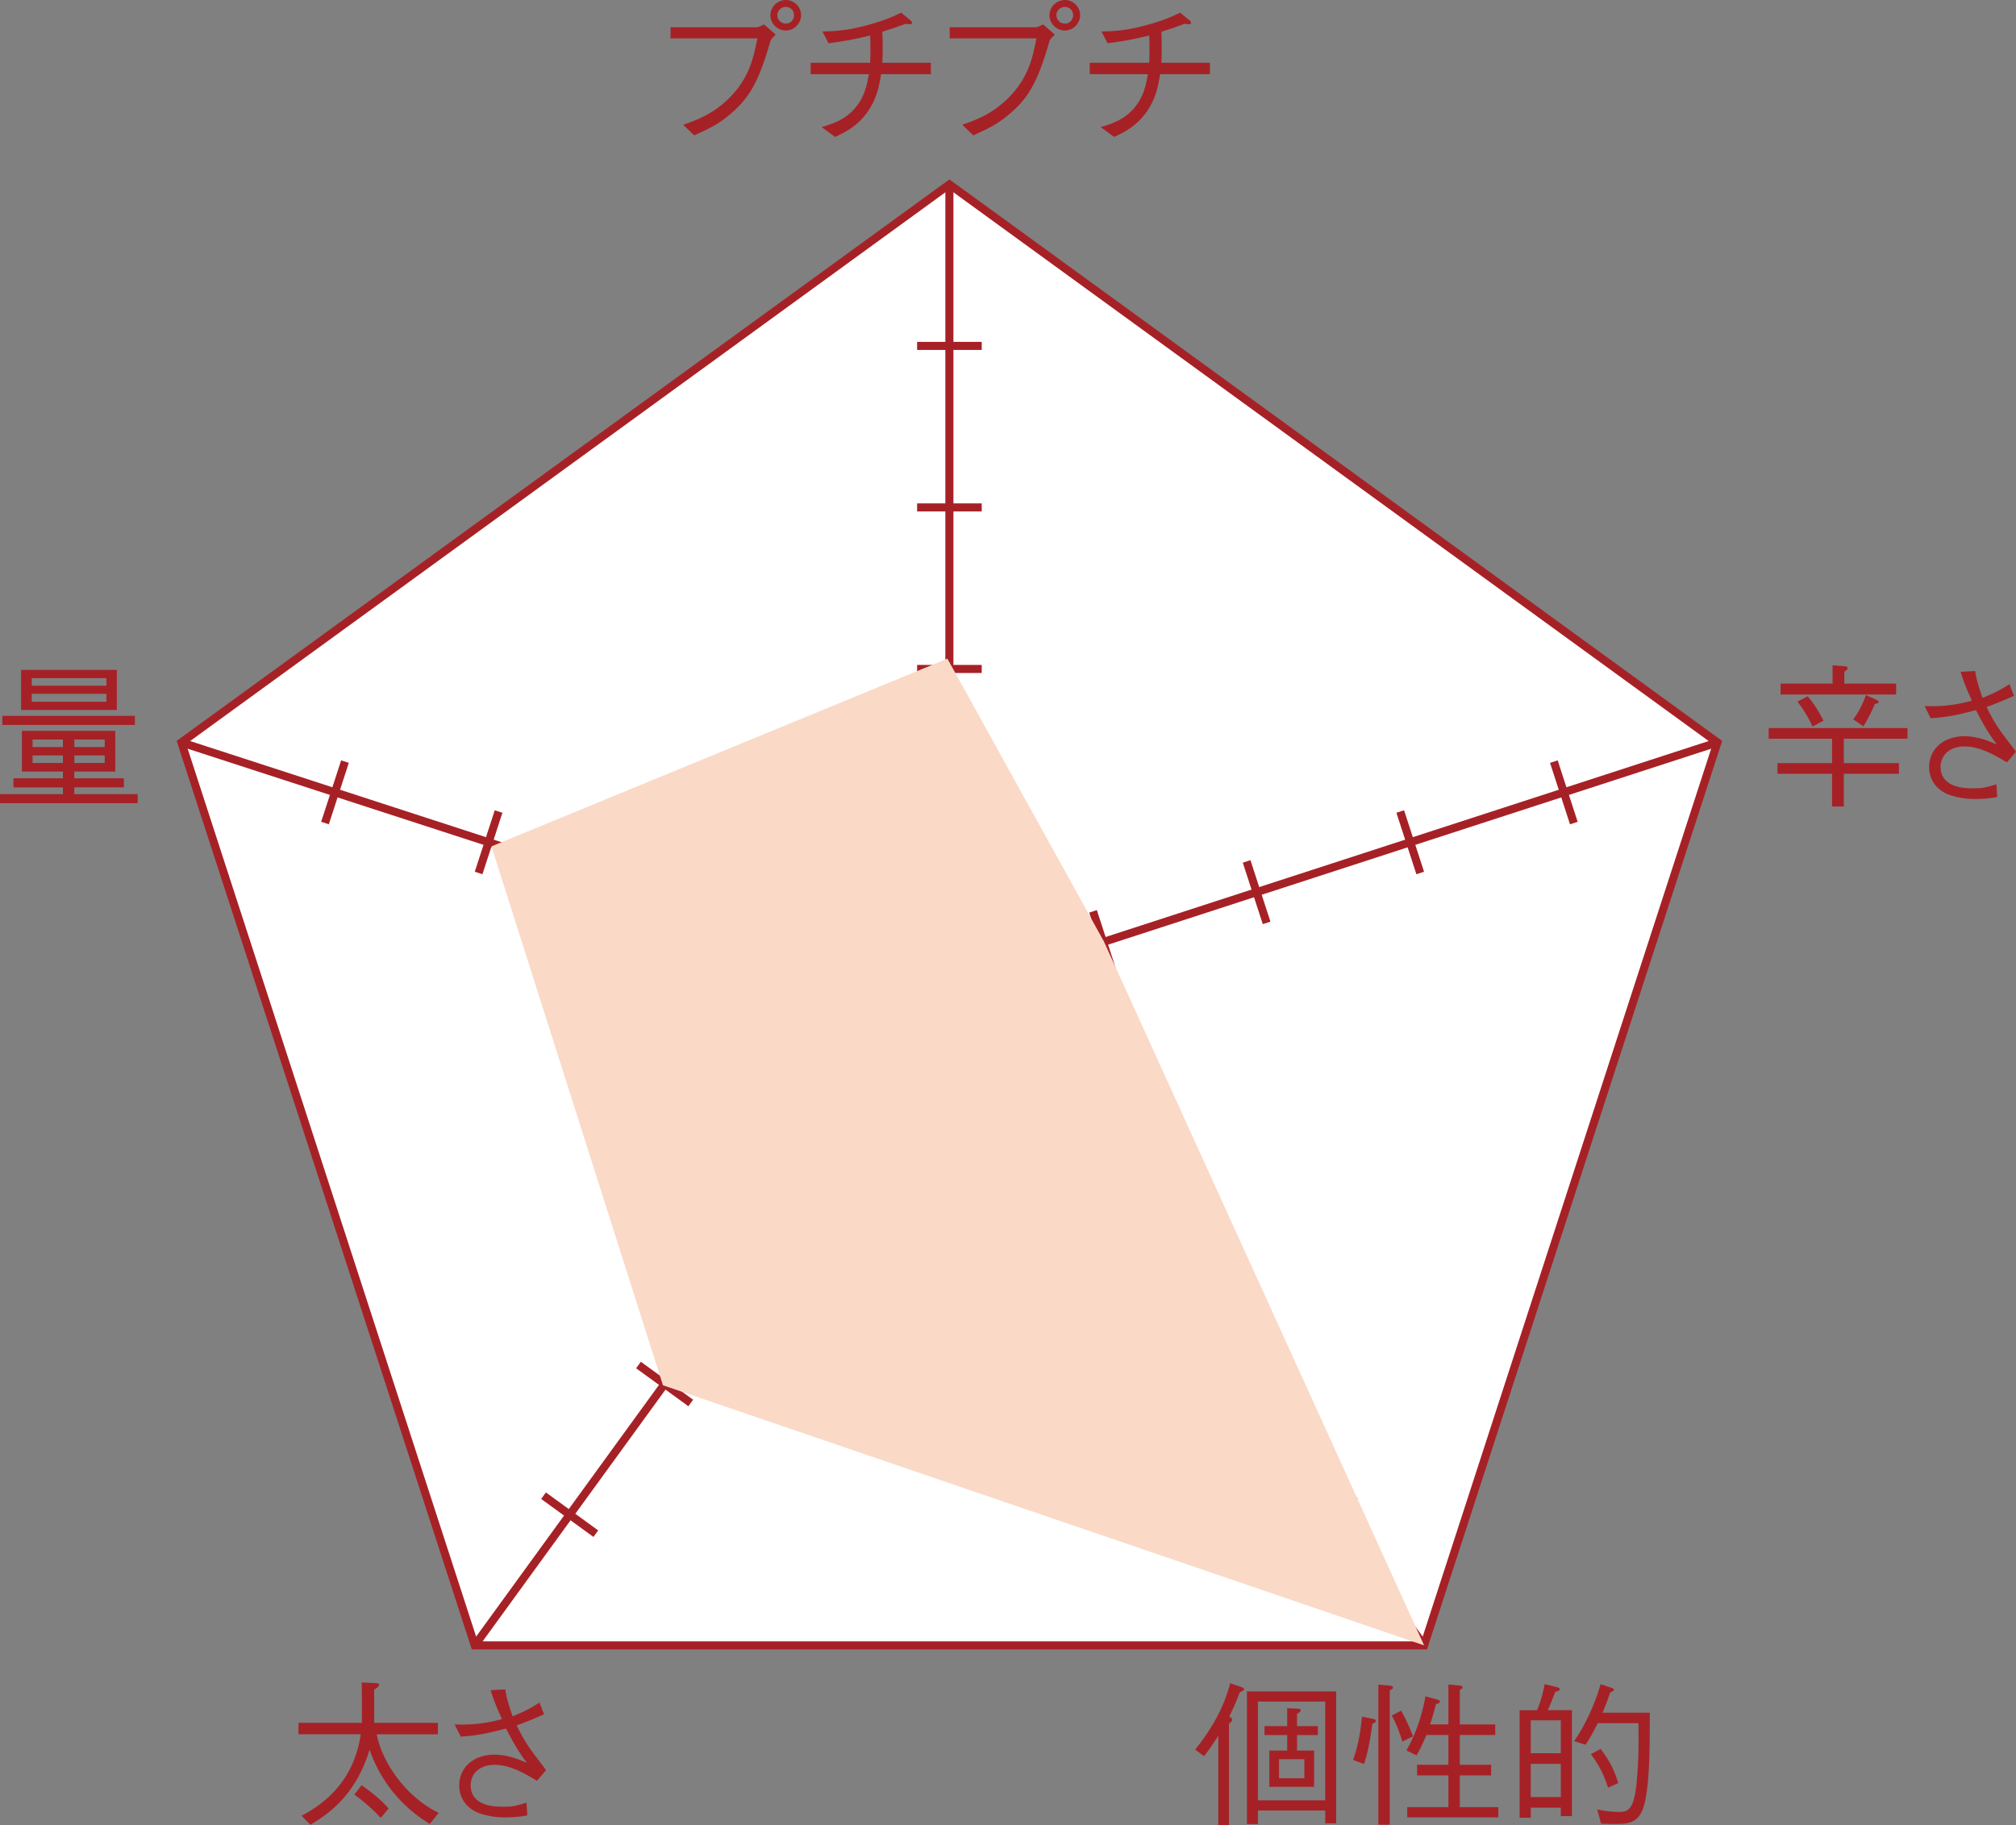
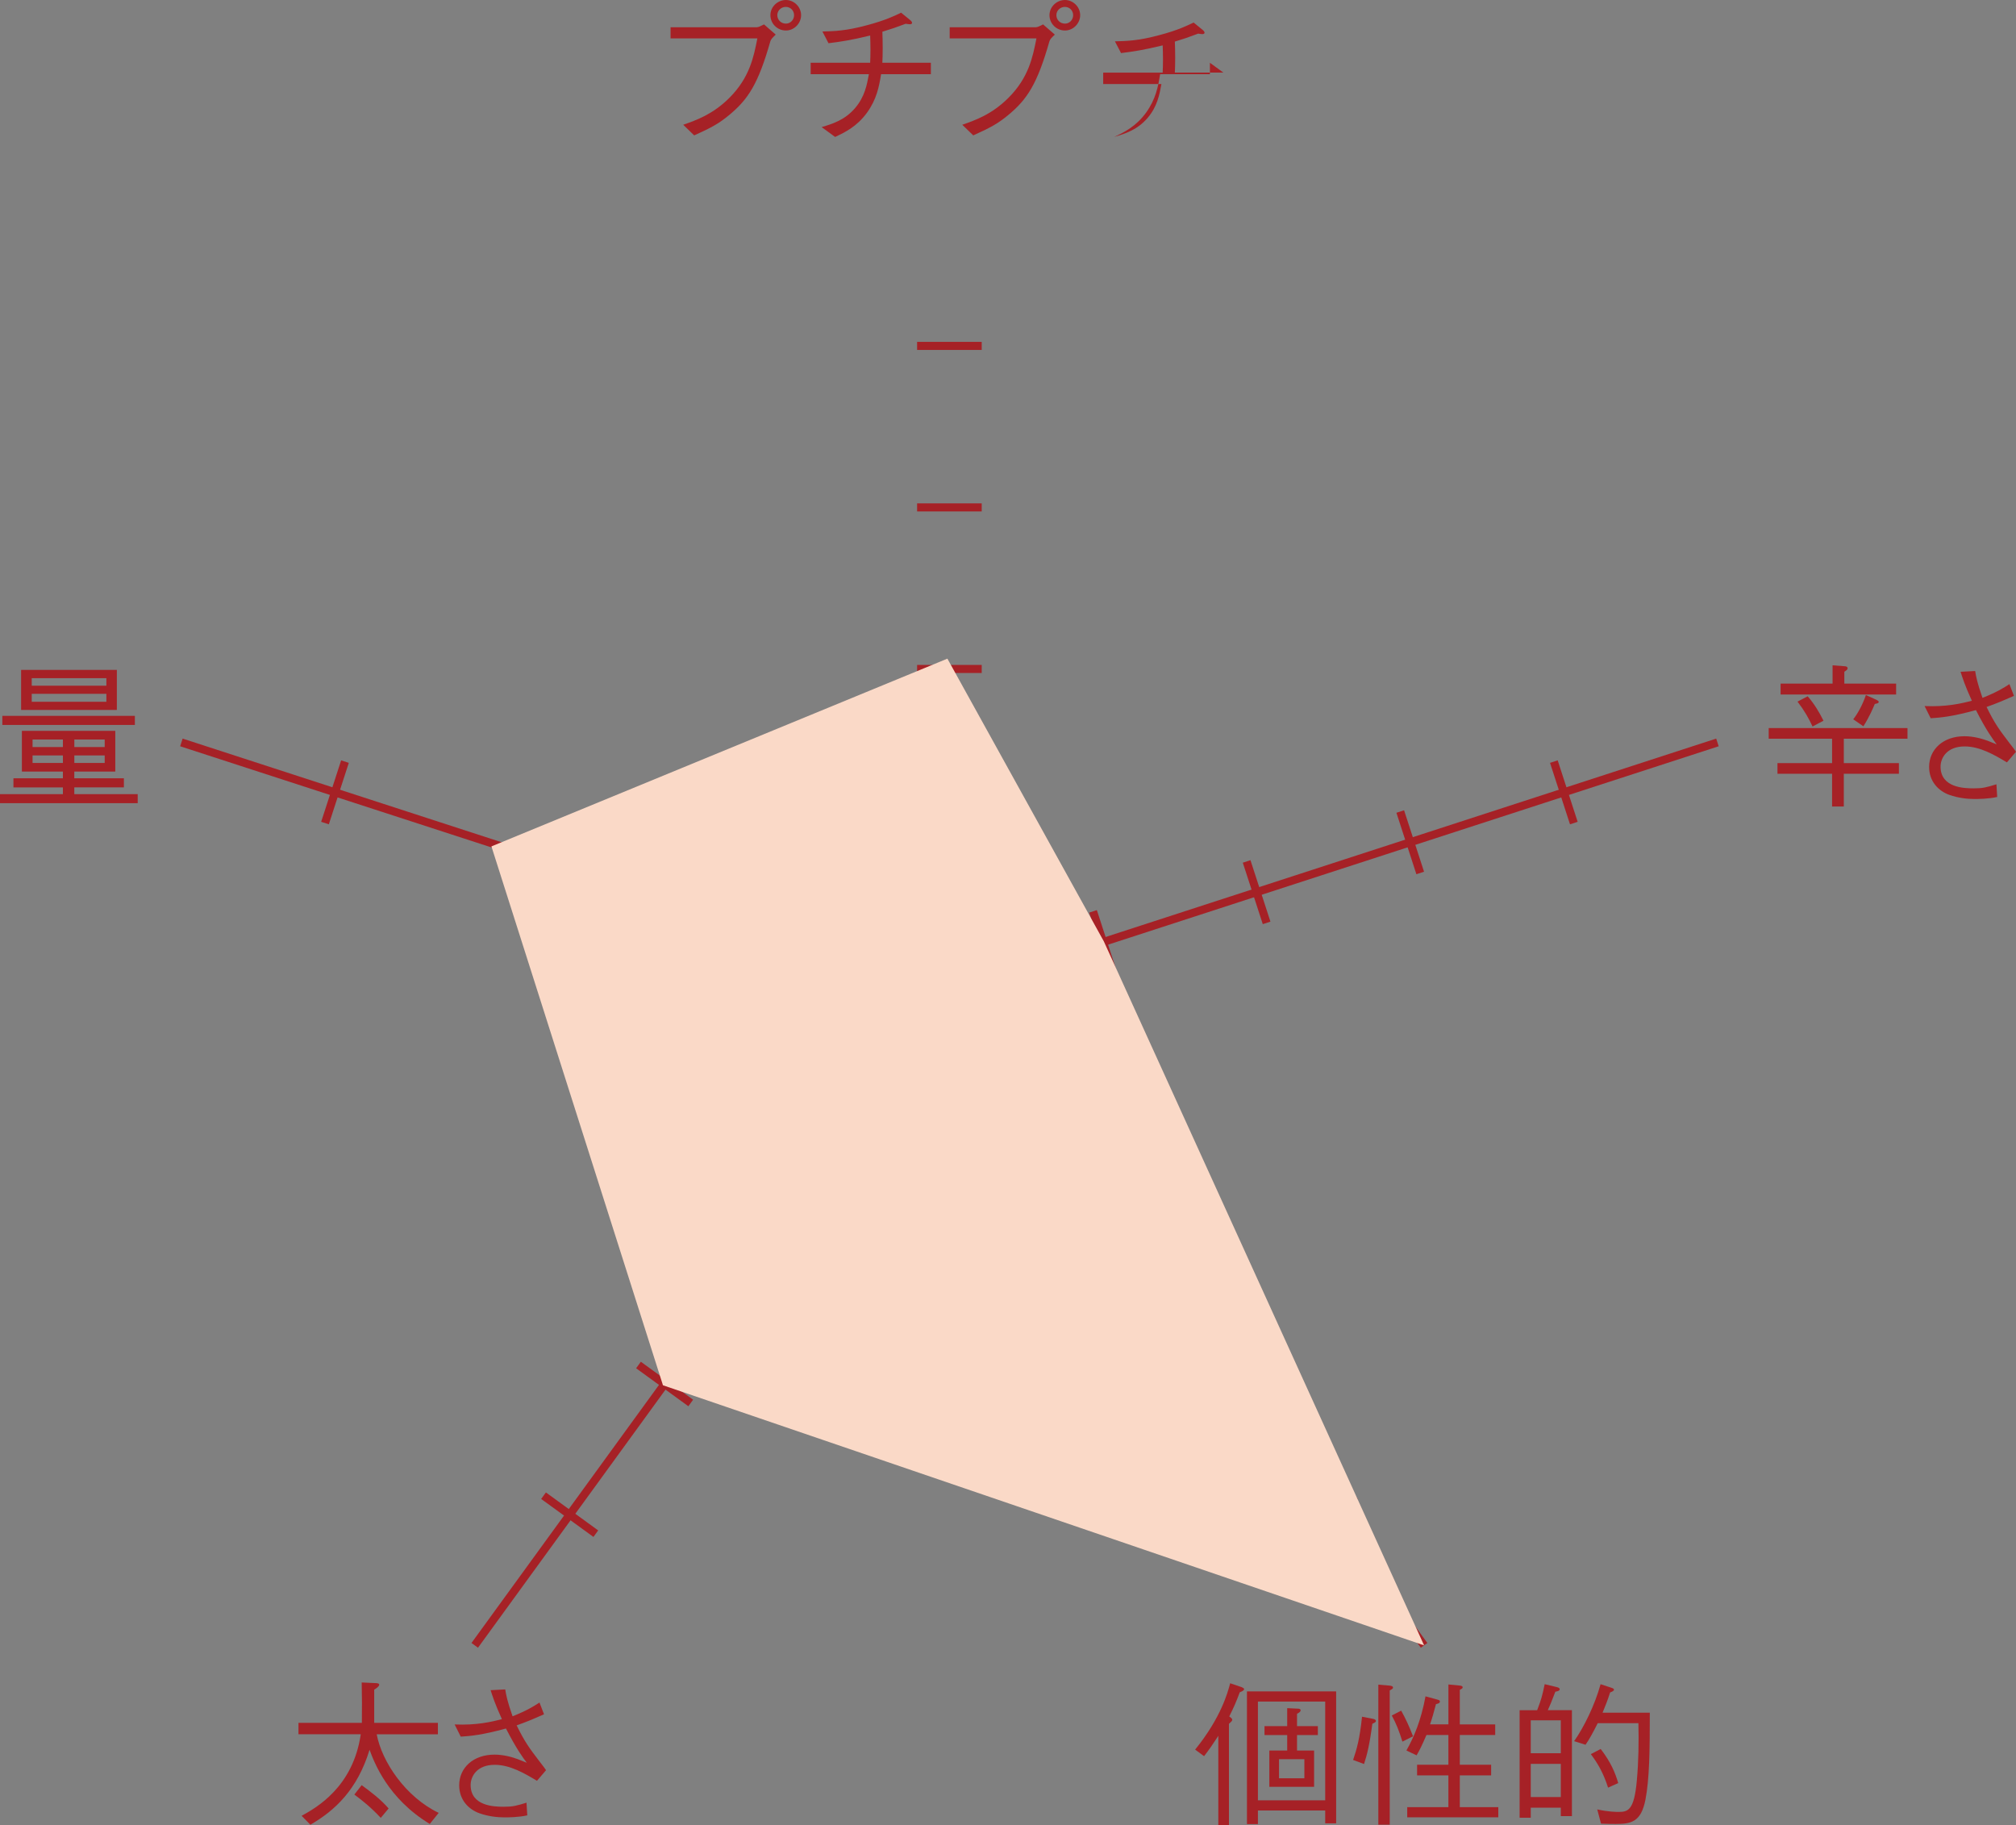
<svg xmlns="http://www.w3.org/2000/svg" viewBox="0 0 70.765 64.059">
  <rect x="0" y="0" width="70.765" height="64.059" fill="#808080" stroke="none" />
  <defs>
    <style>.cls-1{fill:#fad9c7;mix-blend-mode:multiply;}.cls-1,.cls-2{stroke-width:0px;}.cls-3{fill:none;}.cls-3,.cls-4{stroke:#a62126;stroke-miterlimit:10;stroke-width:.283px;}.cls-4{fill:#fff;}.cls-5{isolation:isolate;}.cls-2{fill:#a62126;}</style>
  </defs>
  <g class="cls-5">
    <g id="_レイヤー_2">
      <g id="_レイヤー_1-2">
-         <polygon class="cls-4" points="33.326 6.472 6.367 26.059 16.664 57.751 49.988 57.751 60.285 26.059 33.326 6.472" />
        <line class="cls-4" x1="60.285" y1="26.059" x2="33.326" y2="34.818" />
        <line class="cls-4" x1="49.988" y1="57.751" x2="33.326" y2="34.818" />
        <line class="cls-4" x1="33.326" y1="34.818" x2="16.664" y2="57.751" />
        <line class="cls-4" x1="33.326" y1="34.818" x2="6.367" y2="26.059" />
-         <line class="cls-4" x1="33.325" y1="34.818" x2="33.325" y2="6.472" />
        <line class="cls-3" x1="34.46" y1="29.149" x2="32.192" y2="29.149" />
        <line class="cls-3" x1="34.46" y1="23.48" x2="32.192" y2="23.48" />
        <line class="cls-3" x1="34.46" y1="17.81" x2="32.192" y2="17.81" />
        <line class="cls-3" x1="34.46" y1="12.141" x2="32.192" y2="12.141" />
        <line class="cls-3" x1="39.068" y1="34.145" x2="38.367" y2="31.988" />
        <line class="cls-3" x1="44.46" y1="32.393" x2="43.759" y2="30.236" />
        <line class="cls-3" x1="49.852" y1="30.641" x2="49.151" y2="28.484" />
        <line class="cls-3" x1="55.244" y1="28.889" x2="54.543" y2="26.732" />
-         <line class="cls-3" x1="35.741" y1="40.071" x2="37.576" y2="38.738" />
        <line class="cls-3" x1="39.073" y1="44.658" x2="40.908" y2="43.325" />
        <line class="cls-3" x1="42.406" y1="49.244" x2="44.24" y2="47.911" />
        <line class="cls-3" x1="45.738" y1="53.831" x2="47.573" y2="52.498" />
-         <line class="cls-3" x1="29.076" y1="38.738" x2="30.911" y2="40.071" />
        <line class="cls-3" x1="25.744" y1="43.325" x2="27.579" y2="44.658" />
        <line class="cls-3" x1="22.412" y1="47.911" x2="24.246" y2="49.244" />
        <line class="cls-3" x1="19.079" y1="52.498" x2="20.914" y2="53.831" />
        <line class="cls-3" x1="28.285" y1="31.988" x2="27.584" y2="34.145" />
        <line class="cls-3" x1="22.893" y1="30.236" x2="22.192" y2="32.393" />
-         <line class="cls-3" x1="17.501" y1="28.484" x2="16.8" y2="30.641" />
        <line class="cls-3" x1="12.109" y1="26.732" x2="11.408" y2="28.889" />
        <polygon class="cls-1" points="49.988 57.751 23.271 48.622 17.25 29.708 33.255 23.118 38.745 33.039 49.988 57.751" />
        <path class="cls-2" d="m23.538,1.346v-.39h3.033c.043,0,.131-.038.247-.099l.411.357c-.137.137-.153.148-.187.231-.423,1.483-.768,2.038-1.467,2.609-.335.275-.593.423-1.208.698l-.385-.373c.456-.16,1.038-.363,1.621-.945.708-.709.851-1.423.982-2.087h-3.049Zm3.505-.813c0-.302.259-.533.544-.533.286,0,.533.242.533.533,0,.286-.242.538-.533.538-.302,0-.544-.242-.544-.538Zm.83,0c0-.17-.132-.291-.292-.291-.147,0-.296.115-.296.291,0,.159.126.296.302.296.159,0,.286-.132.286-.296Z" />
        <path class="cls-2" d="m32.675,2.203v.401h-1.747c-.071.434-.153.879-.499,1.357-.352.478-.753.676-1.115.846l-.473-.346c.406-.121.818-.253,1.176-.67.34-.401.412-.808.483-1.187h-2.044v-.401h2.088c.005-.127.011-.247.011-.456,0-.214-.006-.357-.011-.5-.688.165-1.011.214-1.462.27l-.214-.412c.406-.011.818-.017,1.565-.22.648-.171.967-.33,1.197-.44l.324.264c.011.011.061.049.061.093,0,.039-.044.049-.077.049-.032,0-.065-.005-.148-.017-.367.138-.467.171-.818.28.006.165.012.324.012.571s-.006.373-.012.517h1.703Z" />
        <path class="cls-2" d="m33.335,1.346v-.39h3.031c.045,0,.133-.038.248-.099l.412.357c-.138.137-.154.148-.188.231-.423,1.483-.768,2.038-1.467,2.609-.335.275-.593.423-1.208.698l-.385-.373c.456-.16,1.038-.363,1.62-.945.709-.709.852-1.423.983-2.087h-3.048Zm3.504-.813c0-.302.259-.533.544-.533.286,0,.533.242.533.533,0,.286-.242.538-.533.538-.302,0-.544-.242-.544-.538Zm.83,0c0-.17-.132-.291-.291-.291-.148,0-.297.115-.297.291,0,.159.126.296.302.296.159,0,.286-.132.286-.296Z" />
-         <path class="cls-2" d="m42.47,2.203v.401h-1.747c-.071.434-.153.879-.499,1.357-.352.478-.753.676-1.115.846l-.473-.346c.406-.121.818-.253,1.176-.67.34-.401.412-.808.483-1.187h-2.044v-.401h2.088c.005-.127.011-.247.011-.456,0-.214-.006-.357-.011-.5-.688.165-1.011.214-1.462.27l-.214-.412c.406-.011.818-.017,1.565-.22.648-.171.967-.33,1.197-.44l.324.264c.011.011.06.049.06.093,0,.039-.044.049-.077.049-.032,0-.066-.005-.148-.017-.367.138-.467.171-.818.28.006.165.012.324.012.571s-.006.373-.012.517h1.703Z" />
+         <path class="cls-2" d="m42.47,2.203v.401h-1.747c-.071.434-.153.879-.499,1.357-.352.478-.753.676-1.115.846c.406-.121.818-.253,1.176-.67.34-.401.412-.808.483-1.187h-2.044v-.401h2.088c.005-.127.011-.247.011-.456,0-.214-.006-.357-.011-.5-.688.165-1.011.214-1.462.27l-.214-.412c.406-.011.818-.017,1.565-.22.648-.171.967-.33,1.197-.44l.324.264c.011.011.06.049.06.093,0,.039-.044.049-.077.049-.032,0-.066-.005-.148-.017-.367.138-.467.171-.818.28.006.165.012.324.012.571s-.006.373-.012.517h1.703Z" />
        <path class="cls-2" d="m64.309,27.159h-1.917v-.374h1.917v-.857h-2.225v-.373h4.872v.373h-2.235v.857h1.934v.374h-1.934v1.148h-.412v-1.148Zm.017-3.807l.429.033c.021,0,.099.011.099.066,0,.055-.044.083-.115.126v.417h1.818v.384h-4.055v-.384h1.824v-.643Zm-.873,1.087c.241.28.406.561.555.857l-.385.204c-.132-.286-.28-.55-.527-.874l.357-.187Zm1.598.808c.138-.171.324-.489.445-.852l.374.17c.049.027.076.044.076.071,0,.044-.044.055-.137.072-.066.153-.176.428-.401.785l-.357-.247Z" />
        <path class="cls-2" d="m69.331,23.55c.033.198.071.412.258.945.522-.209.742-.351.945-.483l.159.412c-.45.198-.609.264-.961.39.285.583.45.802.785,1.242.176.23.197.252.247.33l-.318.373c-.423-.253-.94-.56-1.483-.56-.632,0-.846.412-.846.709,0,.741.829.763,1.159.763.323,0,.444-.033.802-.143l.027.445c-.313.071-.686.071-.802.071-.247,0-.561-.033-.874-.143-.373-.132-.714-.461-.714-.983,0-.61.489-1.077,1.241-1.077.314,0,.627.088.814.159.214.088.22.088.318.127-.138-.181-.368-.494-.73-1.203-.846.231-1.241.264-1.588.286l-.214-.428c.758.033,1.285-.088,1.659-.187-.247-.543-.335-.824-.396-1.016l.511-.027Z" />
        <path class="cls-2" d="m2.608,27.637v.236h2.226v.318H0v-.318h2.208v-.236H.472v-.319h1.736v-.236H.768v-1.429h3.279v1.429h-1.439v.236h1.741v.319h-1.741ZM.082,25.126h4.652v.319H.082v-.319Zm.659-.208v-1.406h3.361v1.406H.741Zm2.993-1.115H1.114v.264h2.62v-.264Zm0,.549H1.114v.28h2.62v-.28Zm-1.526,1.604h-1.065v.264h1.065v-.264Zm0,.56h-1.065v.264h1.065v-.264Zm1.467-.56h-1.066v.264h1.066v-.264Zm0,.56h-1.066v.264h1.066v-.264Z" />
        <path class="cls-2" d="m15.086,64.02c-1.483-.901-1.95-2.164-2.114-2.604-.424,1.39-1.203,2.126-2.077,2.631l-.308-.313c.522-.286,1.808-1.011,2.076-2.862h-2.186v-.401h2.225c.006-.538.006-.884-.006-1.417l.483.022c.044,0,.132.005.132.055,0,.061-.104.132-.176.176v1.165h2.236v.401h-2.148c.182.967,1.017,2.203,2.176,2.758l-.314.39Zm-1.72-.214c-.352-.374-.626-.593-.928-.818l.258-.33c.335.247.67.499.945.818l-.275.33Z" />
        <path class="cls-2" d="m17.734,59.296c.033.198.071.412.258.945.522-.209.742-.352.945-.483l.159.412c-.45.198-.609.264-.961.39.285.583.45.802.785,1.242.176.23.197.252.247.33l-.318.373c-.423-.253-.94-.561-1.483-.561-.632,0-.846.412-.846.709,0,.741.829.763,1.159.763.323,0,.444-.033.802-.143l.027.445c-.314.071-.687.071-.802.071-.247,0-.56-.033-.874-.143-.373-.132-.714-.462-.714-.983,0-.61.489-1.077,1.241-1.077.314,0,.627.088.814.159.214.088.22.088.318.127-.138-.181-.368-.494-.731-1.203-.846.231-1.241.264-1.588.286l-.214-.428c.758.033,1.285-.088,1.659-.187-.247-.543-.335-.824-.396-1.016l.511-.027Z" />
        <path class="cls-2" d="m43.517,59.4c-.121.324-.197.505-.368.846.05.039.104.071.104.115,0,.039-.011.05-.115.143v3.554h-.373v-3.131c-.215.33-.303.456-.5.714l-.314-.231c.917-1.131,1.149-2.022,1.23-2.329l.401.137c.021.011.088.033.088.071,0,.044-.083.083-.154.11Zm3,4.598v-.451h-2.362v.478h-.385v-4.658h3.131v4.631h-.384Zm0-4.274h-2.362v3.466h2.362v-3.466Zm-.989,1.176v.543h.599v1.274h-1.571v-1.274h.627v-.543h-.797v-.313h.797v-.632l.356.017c.05,0,.115.005.115.06,0,.049-.055.083-.126.121v.434h.731v.313h-.731Zm.258.846h-.89v.67h.89v-.67Z" />
        <path class="cls-2" d="m47.496,61.773c.127-.368.236-.753.313-1.517l.373.072c.027.005.115.022.115.077,0,.022,0,.044-.126.099-.094.725-.186,1.093-.291,1.412l-.385-.143Zm.885-2.643l.385.033c.043.005.131.011.131.071,0,.044-.066.071-.115.099v4.713h-.4v-4.917Zm.802.912c.159.286.274.533.417.901l-.373.187c-.121-.39-.22-.637-.373-.917l.329-.17Zm1.659.483v-1.401l.406.039c.027.005.094.011.094.06,0,.038-.033.055-.1.088v1.214h1.242v.373h-1.242v1.043h1.099v.374h-1.099v1.115h1.351v.357h-3.197v-.357h1.445v-1.115h-1.099v-.374h1.099v-1.043h-.77c-.159.368-.23.511-.346.714l-.357-.171c.27-.483.511-1.049.67-1.9l.401.11c.071.022.104.027.104.071,0,.061-.077.077-.138.093-.088.324-.12.451-.208.709h.643Z" />
        <path class="cls-2" d="m53.957,60.026c.148-.385.176-.494.264-.912l.412.099c.05.011.115.033.115.077,0,.061-.088.077-.153.088-.126.336-.203.517-.264.648h.846v3.719h-.39v-.296h-1.055v.352h-.391v-3.774h.615Zm.83,1.511v-1.154h-1.055v1.154h1.055Zm0,1.538v-1.165h-1.055v1.165h1.055Zm1.296-2.593c-.17.34-.302.577-.428.758l-.401-.126c.341-.483.725-1.258.929-2l.4.132c.06.022.071.044.071.06,0,.033-.038.061-.137.099-.083.264-.159.456-.264.709h1.658c0,1.318-.011,2.318-.153,3.054-.153.78-.5.852-1.038.852-.099,0-.247,0-.521-.011l-.133-.5c.397.088.682.088.742.088.329,0,.555-.038.648-1.109.06-.665.071-1.335.055-2.005h-1.429Zm.104.906c.351.456.511.835.615,1.197l-.356.16c-.165-.517-.363-.852-.605-1.176l.346-.181Z" />
      </g>
    </g>
  </g>
</svg>